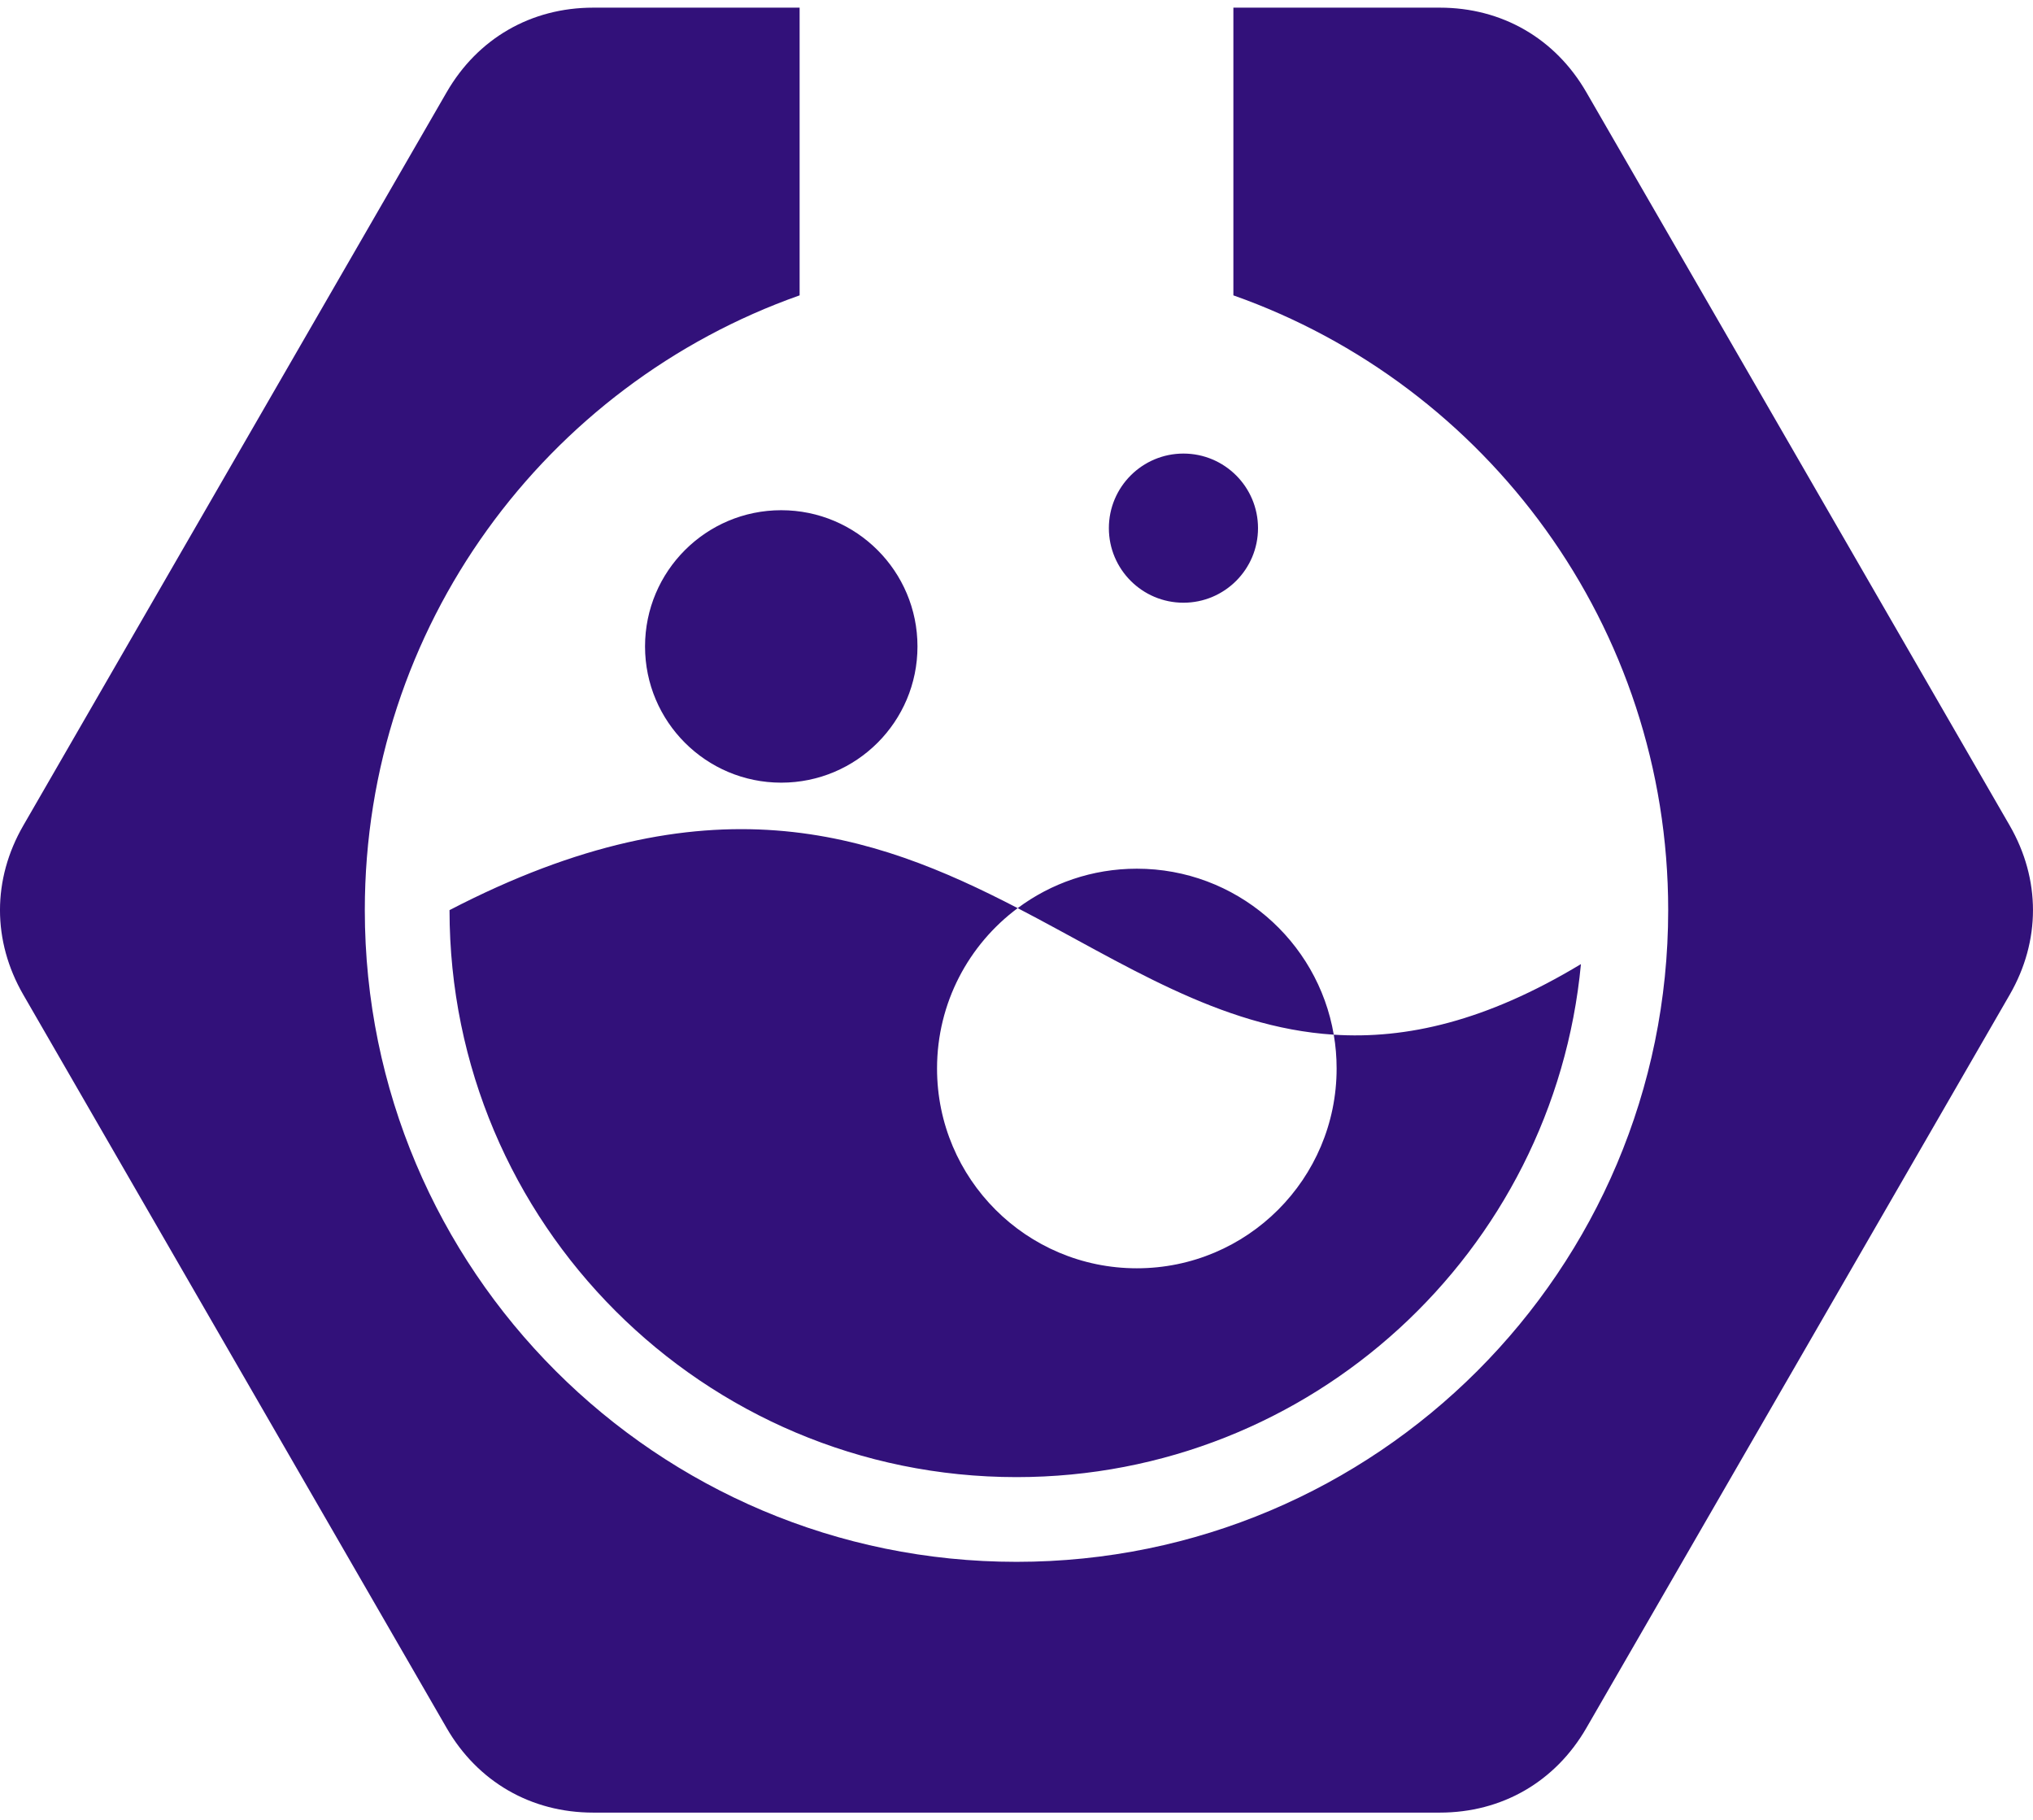
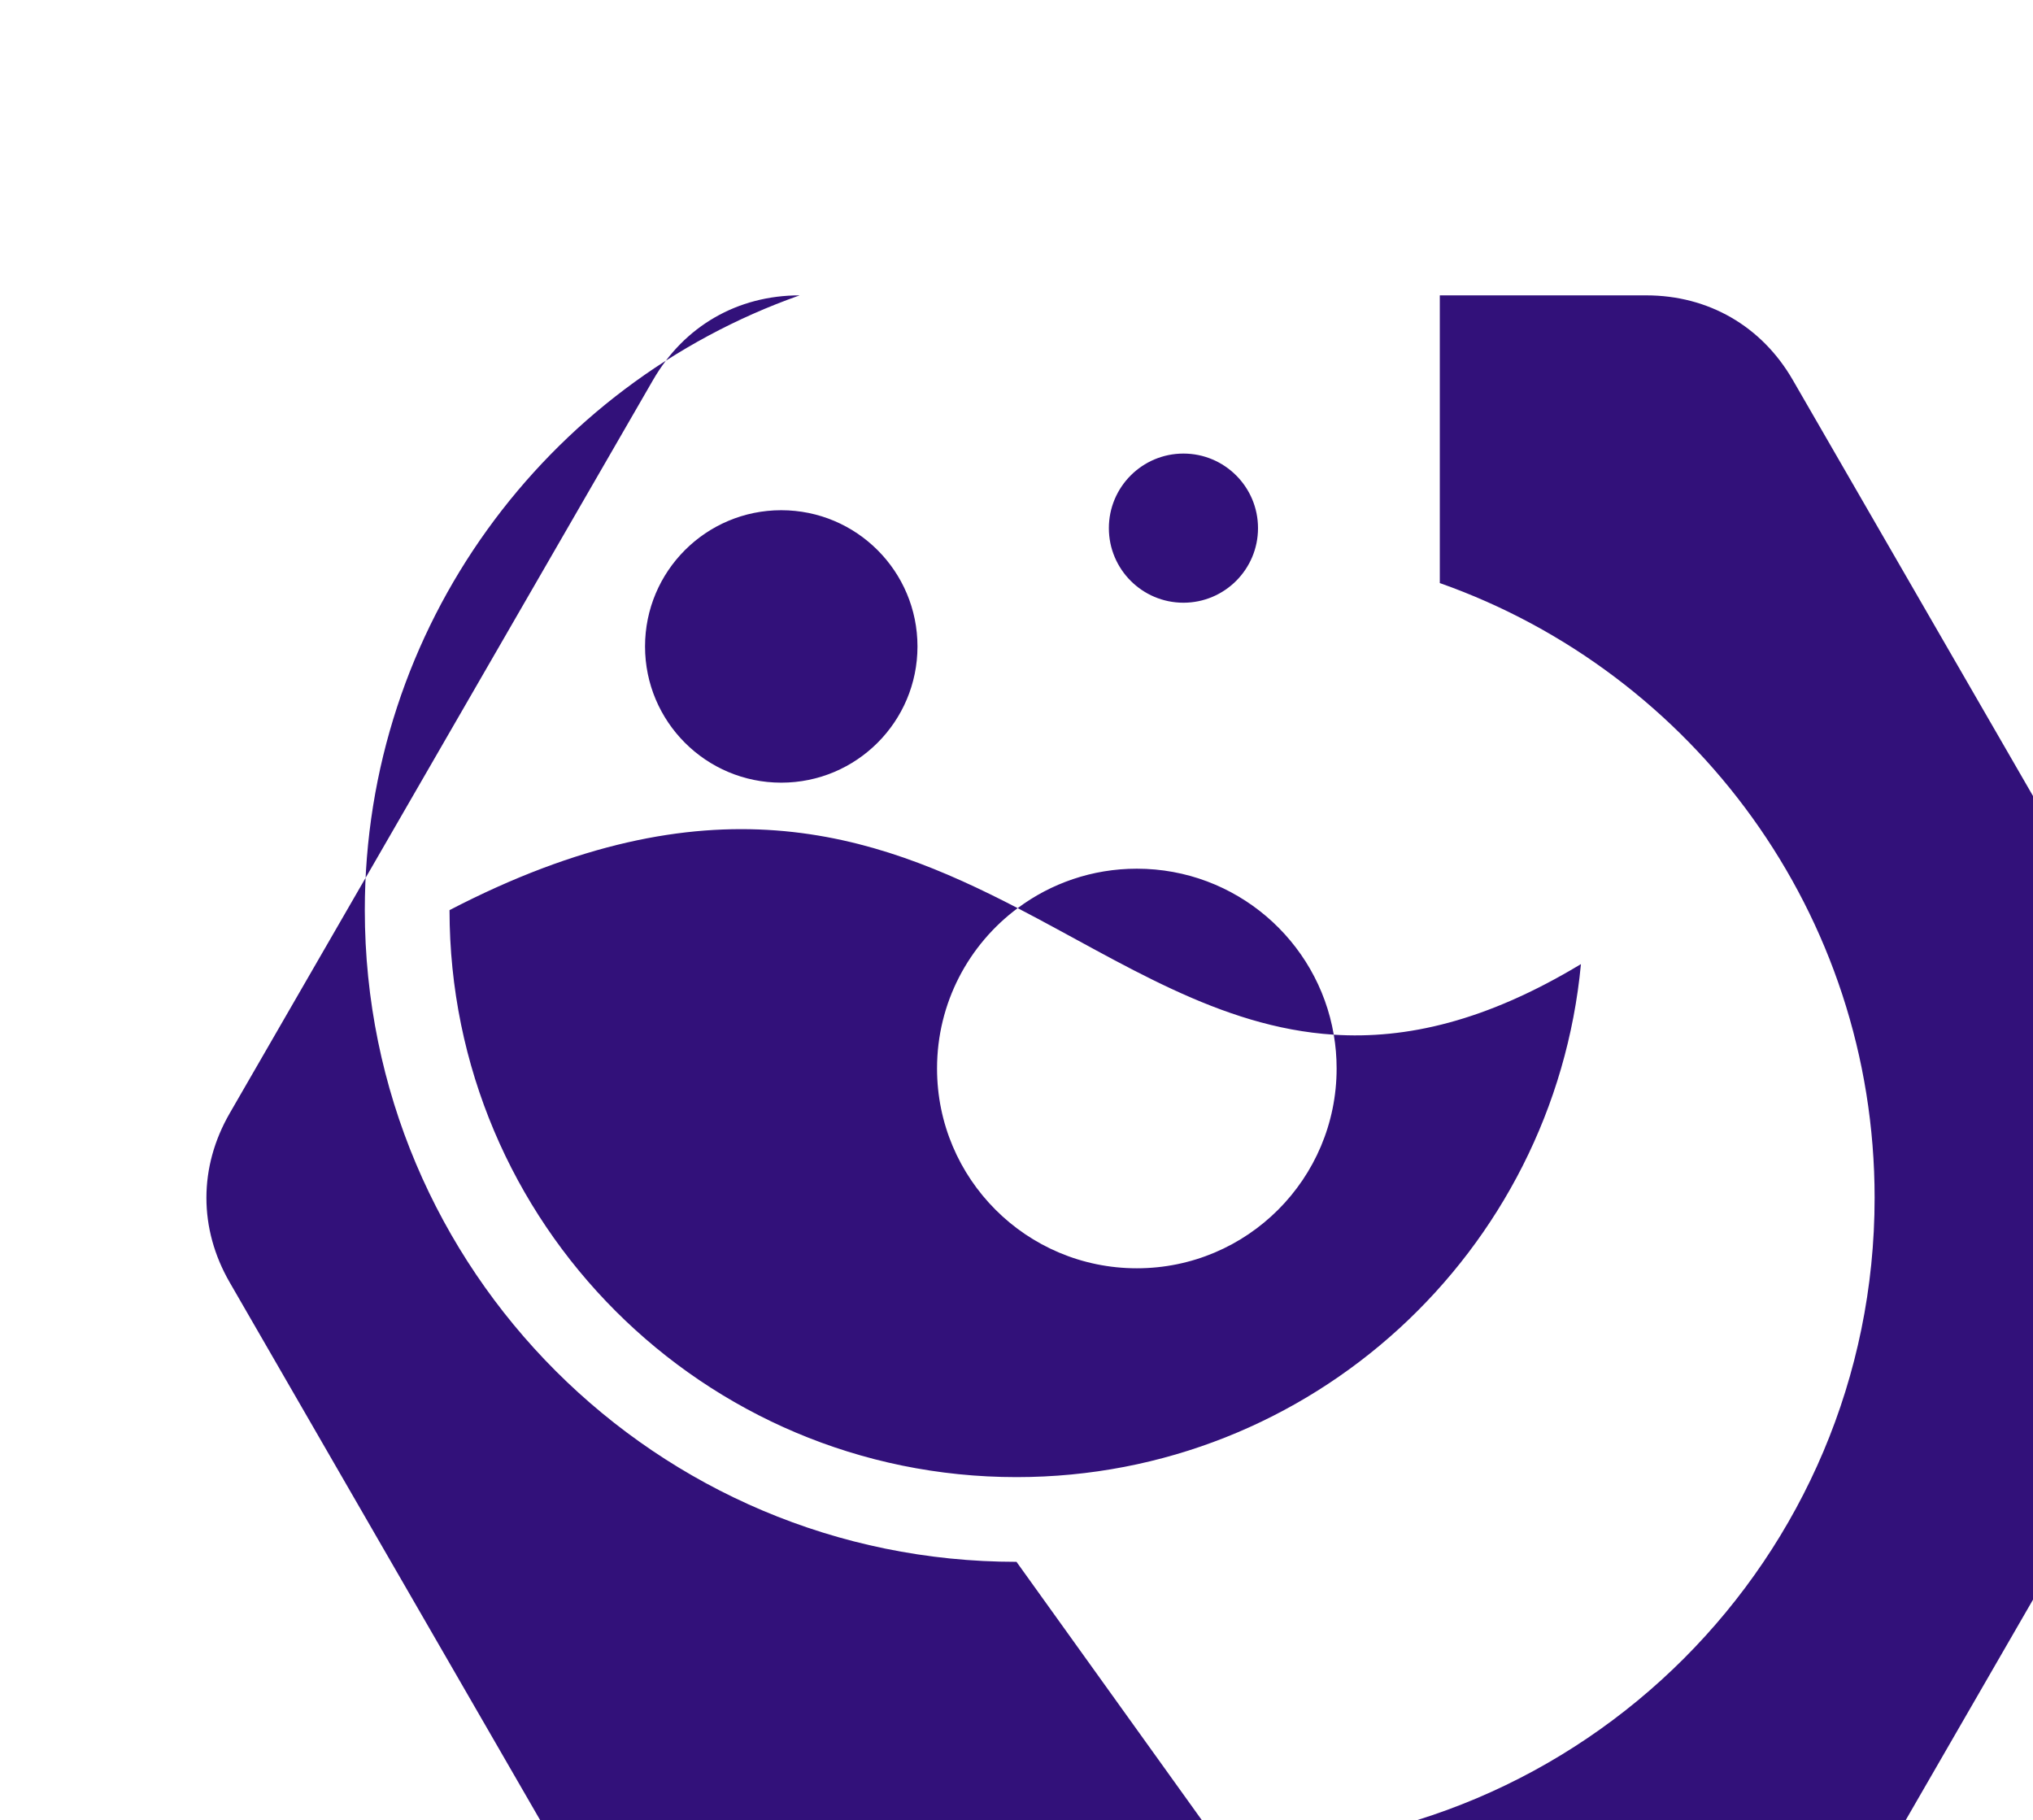
<svg xmlns="http://www.w3.org/2000/svg" xml:space="preserve" width="449px" height="402px" style="shape-rendering:geometricPrecision; text-rendering:geometricPrecision; image-rendering:optimizeQuality; fill-rule:evenodd; clip-rule:evenodd" viewBox="0 0 449 401.74">
  <defs>
    <style type="text/css">  .fil0 {fill:#32117A}  </style>
  </defs>
  <g id="Слой_x0020_1">
-     <path class="fil0" d="M99.28 200.87c0,69.16 56.06,125.22 125.22,125.22 65.14,0 118.66,-49.73 124.66,-113.3 -20.95,12.65 -38.61,16.62 -54.59,15.59 0.42,2.43 0.63,4.92 0.63,7.47 0,24.37 -19.75,44.12 -44.12,44.12 -24.37,0 -44.13,-19.75 -44.13,-44.12 0,-14.51 7,-27.38 17.81,-35.42 -32.08,-16.64 -68.31,-29.25 -125.48,0.44zm162.09 -100.83c9.09,0 16.47,7.38 16.47,16.47 0,9.09 -7.38,16.47 -16.47,16.47 -9.09,0 -16.47,-7.38 -16.47,-16.47 0,-9.09 7.38,-16.47 16.47,-16.47zm-88.83 12.51c16.62,0 30.09,13.47 30.09,30.09 0,16.61 -13.47,30.08 -30.09,30.08 -16.61,0 -30.08,-13.47 -30.08,-30.08 0,-16.62 13.47,-30.09 30.08,-30.09zm51.96 232.25c-79.49,0 -143.93,-64.44 -143.93,-143.93 0,-62.7 40.09,-116.03 96.03,-135.77l0 -63.54 -45.59 0c-13.73,0 -25.51,6.8 -32.37,18.69l-46.75 80.96 -46.74 80.97c-6.87,11.89 -6.87,25.49 0,37.38l46.74 80.96 46.75 80.97c6.86,11.88 18.64,18.69 32.37,18.69l93.49 0 93.49 0c13.73,0 25.51,-6.81 32.37,-18.69l46.75 -80.97 46.74 -80.96c6.86,-11.89 6.86,-25.49 0,-37.38l-46.74 -80.97 -46.75 -80.96c-6.86,-11.89 -18.64,-18.69 -32.37,-18.69l-45.59 0 0 63.54c55.94,19.74 96.03,73.07 96.03,135.77 0,79.49 -64.44,143.93 -143.93,143.93zm0.26 -144.37c23.32,12.1 44.44,26.32 69.81,27.95 -3.54,-20.81 -21.67,-36.66 -43.49,-36.66 -9.87,0 -18.98,3.24 -26.32,8.71z" />
+     <path class="fil0" d="M99.28 200.87c0,69.16 56.06,125.22 125.22,125.22 65.14,0 118.66,-49.73 124.66,-113.3 -20.95,12.65 -38.61,16.62 -54.59,15.59 0.42,2.43 0.63,4.92 0.63,7.47 0,24.37 -19.75,44.12 -44.12,44.12 -24.37,0 -44.13,-19.75 -44.13,-44.12 0,-14.51 7,-27.38 17.81,-35.42 -32.08,-16.64 -68.31,-29.25 -125.48,0.44zm162.09 -100.83c9.09,0 16.47,7.38 16.47,16.47 0,9.09 -7.38,16.47 -16.47,16.47 -9.09,0 -16.47,-7.38 -16.47,-16.47 0,-9.09 7.38,-16.47 16.47,-16.47zm-88.83 12.51c16.62,0 30.09,13.47 30.09,30.09 0,16.61 -13.47,30.08 -30.09,30.08 -16.61,0 -30.08,-13.47 -30.08,-30.08 0,-16.62 13.47,-30.09 30.08,-30.09zm51.96 232.25c-79.49,0 -143.93,-64.44 -143.93,-143.93 0,-62.7 40.09,-116.03 96.03,-135.77c-13.73,0 -25.51,6.8 -32.37,18.69l-46.75 80.96 -46.74 80.97c-6.87,11.89 -6.87,25.49 0,37.38l46.74 80.96 46.75 80.97c6.86,11.88 18.64,18.69 32.37,18.69l93.49 0 93.49 0c13.73,0 25.51,-6.81 32.37,-18.69l46.75 -80.97 46.74 -80.96c6.86,-11.89 6.86,-25.49 0,-37.38l-46.74 -80.97 -46.75 -80.96c-6.86,-11.89 -18.64,-18.69 -32.37,-18.69l-45.59 0 0 63.54c55.94,19.74 96.03,73.07 96.03,135.77 0,79.49 -64.44,143.93 -143.93,143.93zm0.26 -144.37c23.32,12.1 44.44,26.32 69.81,27.95 -3.54,-20.81 -21.67,-36.66 -43.49,-36.66 -9.87,0 -18.98,3.24 -26.32,8.71z" />
  </g>
</svg>